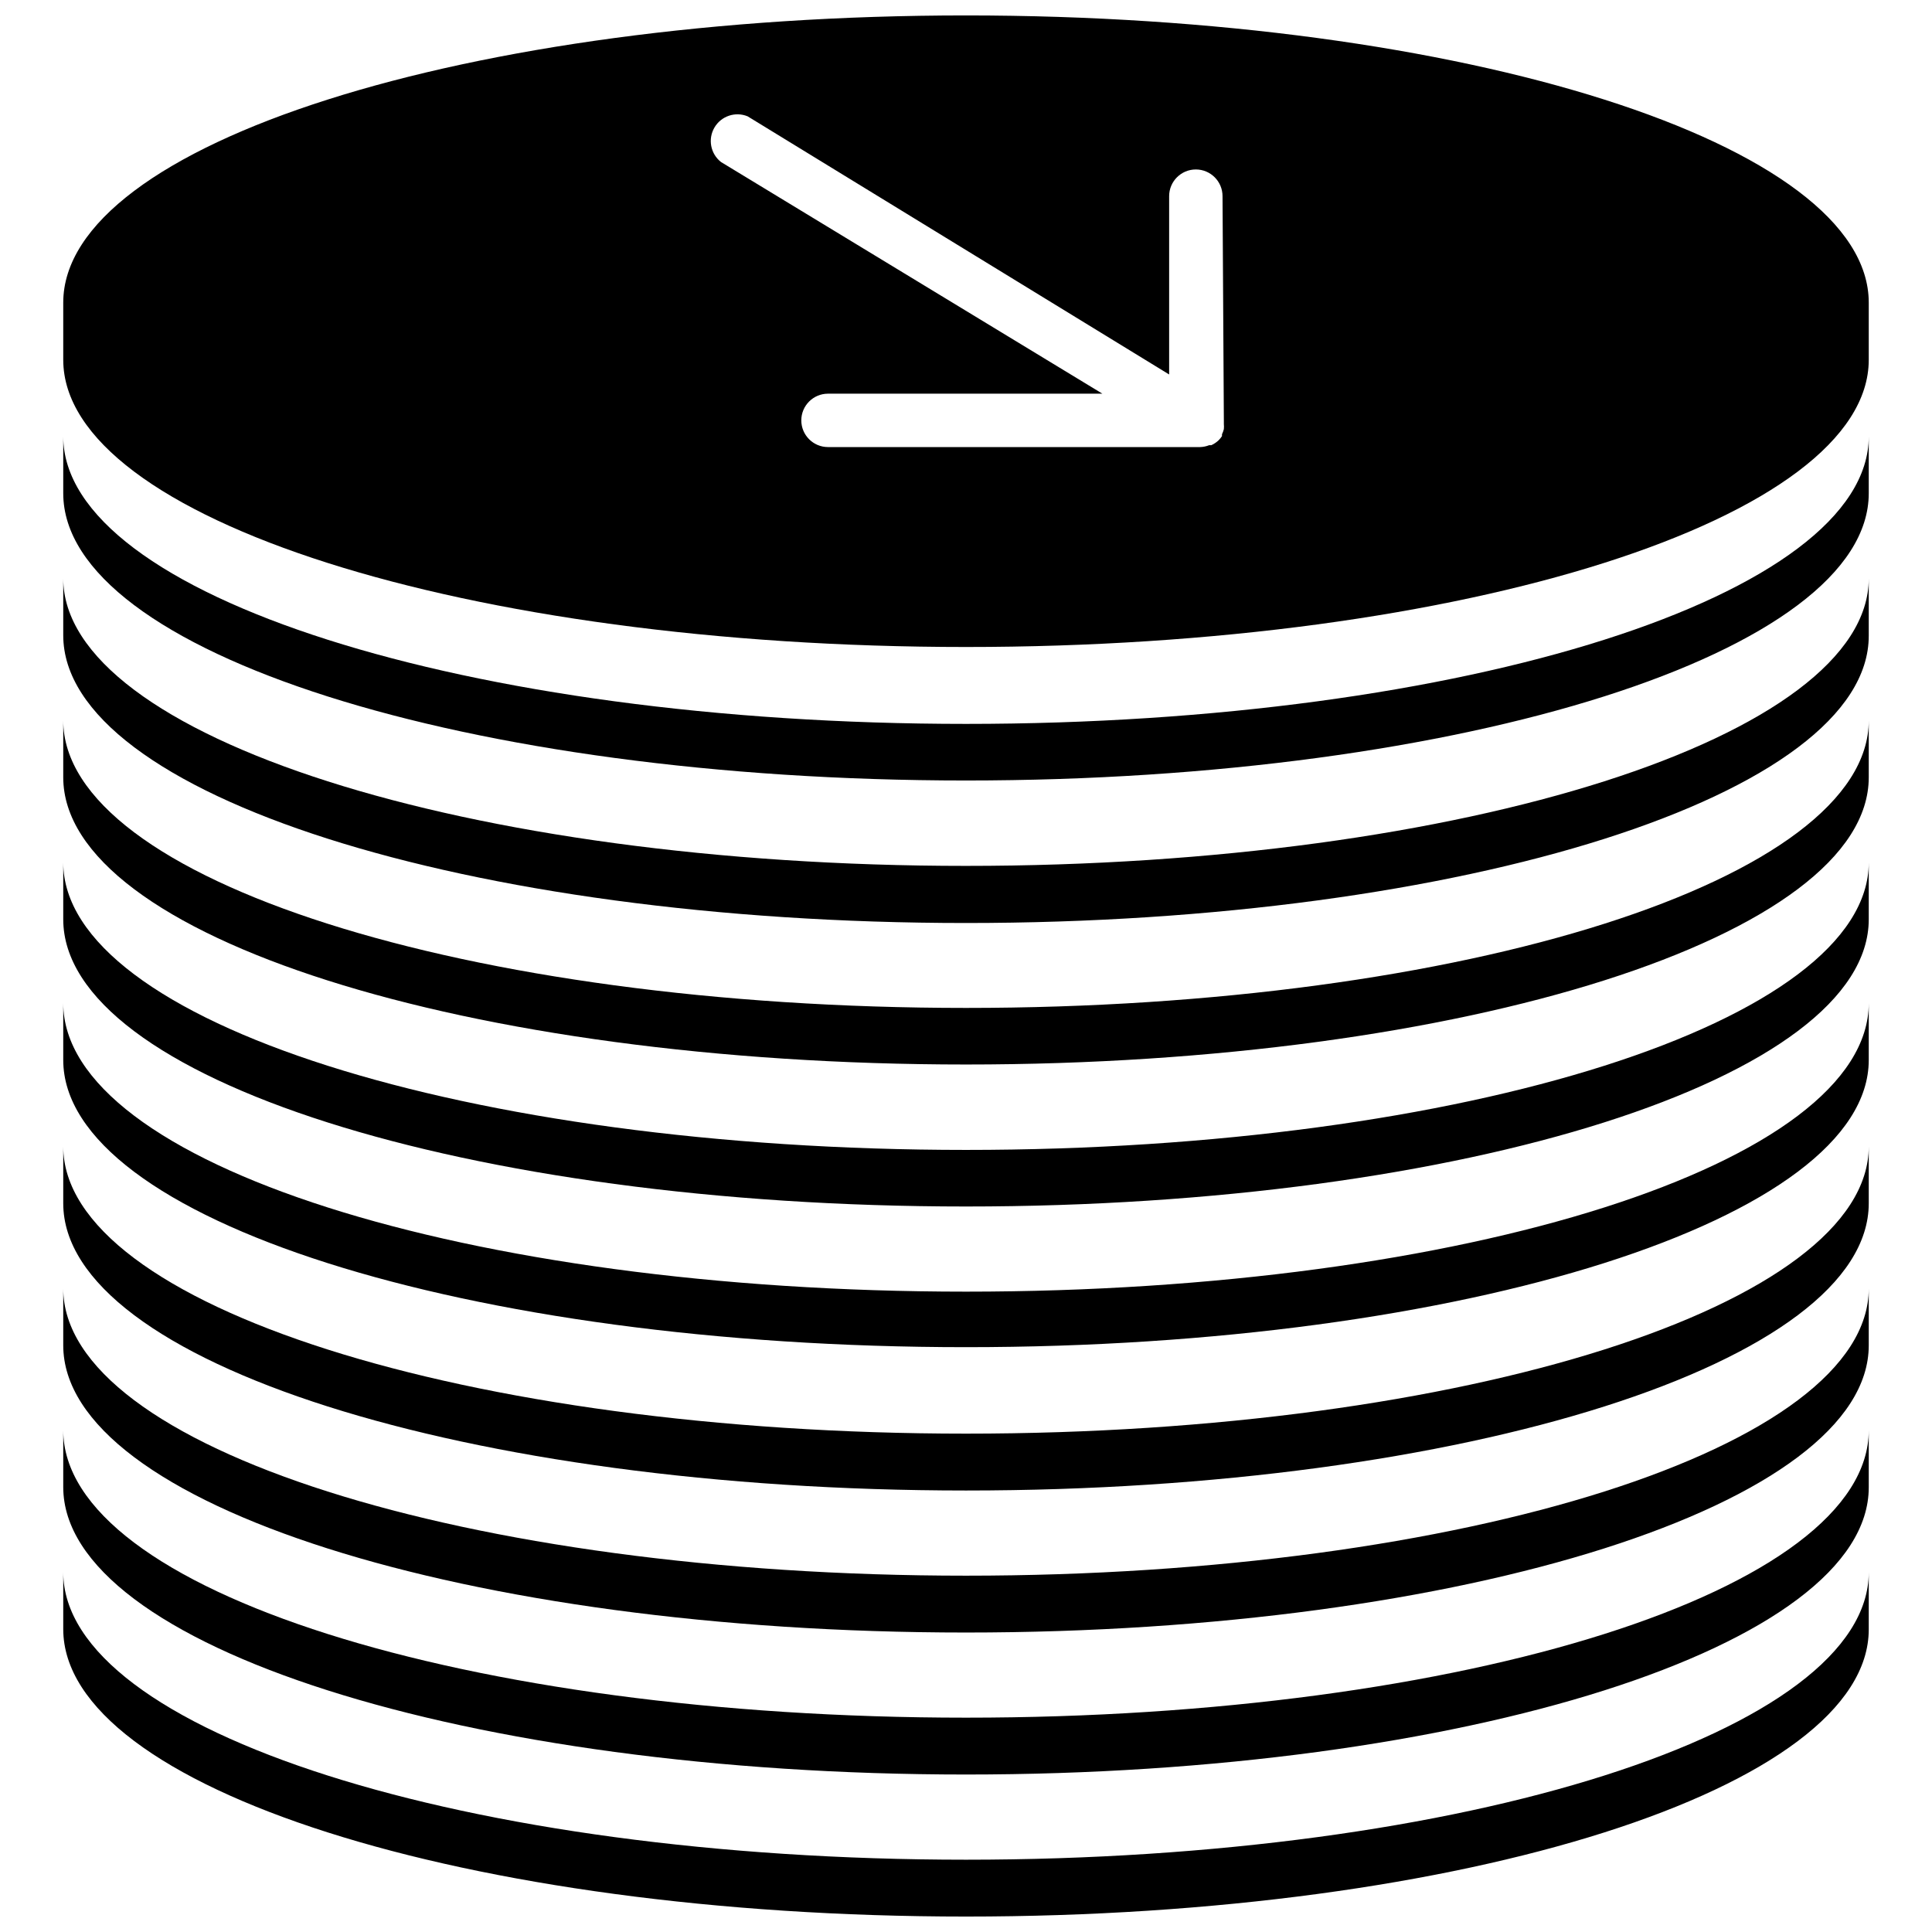
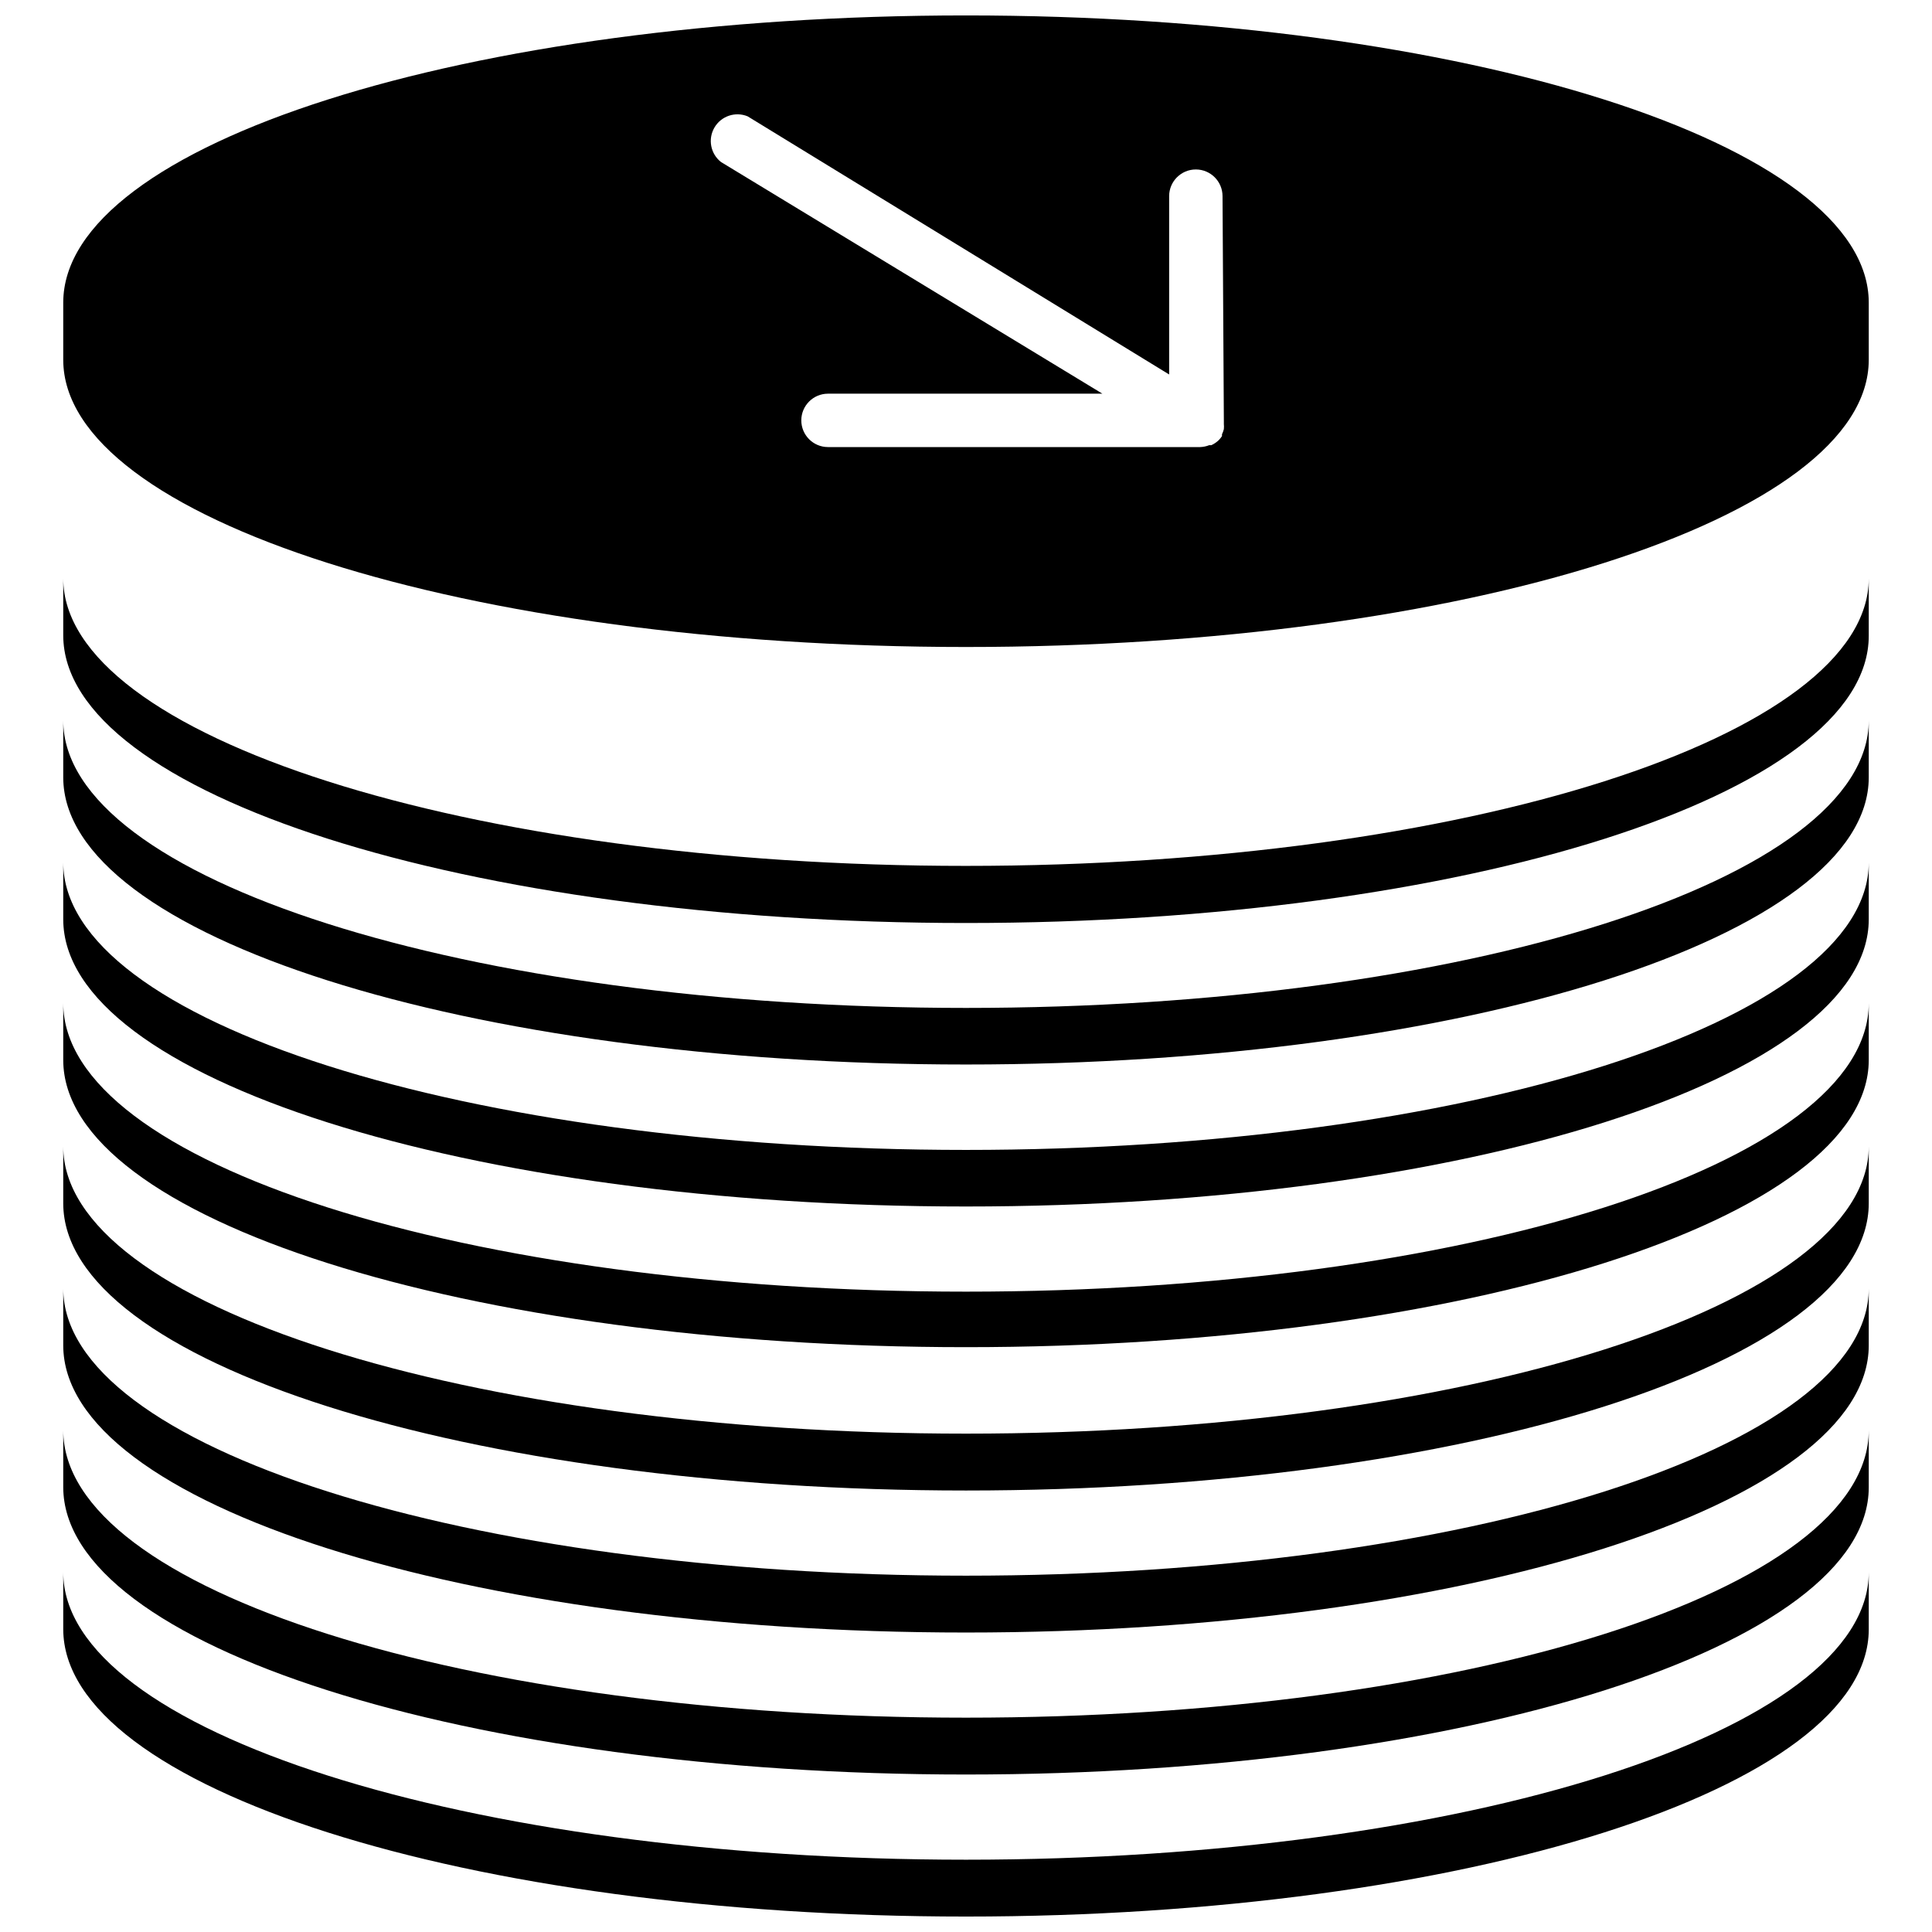
<svg xmlns="http://www.w3.org/2000/svg" width="800px" height="800px" version="1.1" viewBox="144 144 512 512">
  <defs>
    <clipPath id="b">
      <path d="m160 560h480v91.902h-480z" />
    </clipPath>
    <clipPath id="a">
      <path d="m160 148.09h480v167.91h-480z" />
    </clipPath>
  </defs>
-   <path d="m400 335.84c-132.14 0-239.24-34.094-239.24-76.184v15.066c0 42.09 107.1 76.117 239.24 76.117s239.24-34.098 239.24-76.117v-15.066c0 42.09-107.1 76.184-239.24 76.184z" />
  <path d="m400 373.47c-132.14 0-239.24-34.383-239.24-76.188v15.066c0 42.09 107.1 76.258 239.24 76.258 132.14 0 239.24-34.098 239.24-76.117v-15.207c0 41.805-107.1 76.188-239.24 76.188z" />
  <path d="m400 411.11c-132.14 0-239.24-34.098-239.24-76.188v15.066c0 42.09 107.1 76.117 239.24 76.117s239.24-34.098 239.24-76.117v-15.066c0 42.09-107.1 76.188-239.24 76.188z" />
  <path d="m400 448.74c-132.14 0-239.24-34.098-239.24-76.188v15.066c0 42.09 107.1 76.117 239.24 76.117s239.24-34.098 239.24-76.117v-15.066c0 42.09-107.1 76.188-239.24 76.188z" />
  <path d="m400 486.3c-132.14 0-239.24-34.027-239.24-76.469v15.066c0 42.09 107.1 76.117 239.24 76.117s239.24-34.098 239.24-76.117v-15.066c0 42.441-107.1 76.469-239.24 76.469z" />
  <path d="m400 523.93c-132.14 0-239.24-34.094-239.24-76.113v15.066c0 42.09 107.1 76.117 239.24 76.117s239.24-34.027 239.24-76.117v-15.066c0 42.02-107.1 76.113-239.24 76.113z" />
  <path d="m400 561.57c-132.14 0-239.24-34.098-239.24-76.117v15.066c0 42.09 107.1 76.117 239.24 76.117s239.24-34.098 239.24-76.117v-15.066c0 42.02-107.1 76.117-239.24 76.117z" />
  <path d="m400 599.2c-132.14 0-239.24-33.742-239.24-76.188v15.066c0 42.09 107.1 76.188 239.24 76.188 132.14 0 239.24-34.098 239.24-76.117v-15.137c0 42.445-107.1 76.188-239.24 76.188z" />
  <g clip-path="url(#b)">
    <path d="m400 636.84c-132.14 0-239.24-34.098-239.24-76.188v15.066c0 42.094 107.1 76.188 239.24 76.188 132.14 0 239.24-34.094 239.24-76.113v-15.141c0 42.09-107.1 76.188-239.24 76.188z" />
  </g>
  <g clip-path="url(#a)">
    <path d="m400 148.09c-132.14 0-239.24 34.098-239.24 76.117v15.137c0 42.09 107.1 76.117 239.24 76.117s239.24-34.098 239.24-76.117v-15.137c0-42.02-107.1-76.117-239.24-76.117zm68.336 107.74v0.496l-0.004-0.004c0.047 0.473 0.047 0.945 0 1.418-0.117 0.461-0.285 0.914-0.492 1.344v0.496-0.004c-0.25 0.383-0.535 0.738-0.852 1.062-0.578 0.559-1.246 1.012-1.98 1.344h-0.566c-0.766 0.305-1.578 0.473-2.402 0.496h-98.613c-3.906 0-7.074-3.168-7.074-7.074s3.168-7.074 7.074-7.074h72.723l-101.09-61.402c-2.773-2.184-3.512-6.078-1.727-9.129 1.781-3.047 5.539-4.312 8.801-2.969l111.7 68.406v-47.254c0-3.906 3.168-7.074 7.074-7.074s7.074 3.168 7.074 7.074z" />
  </g>
</svg>